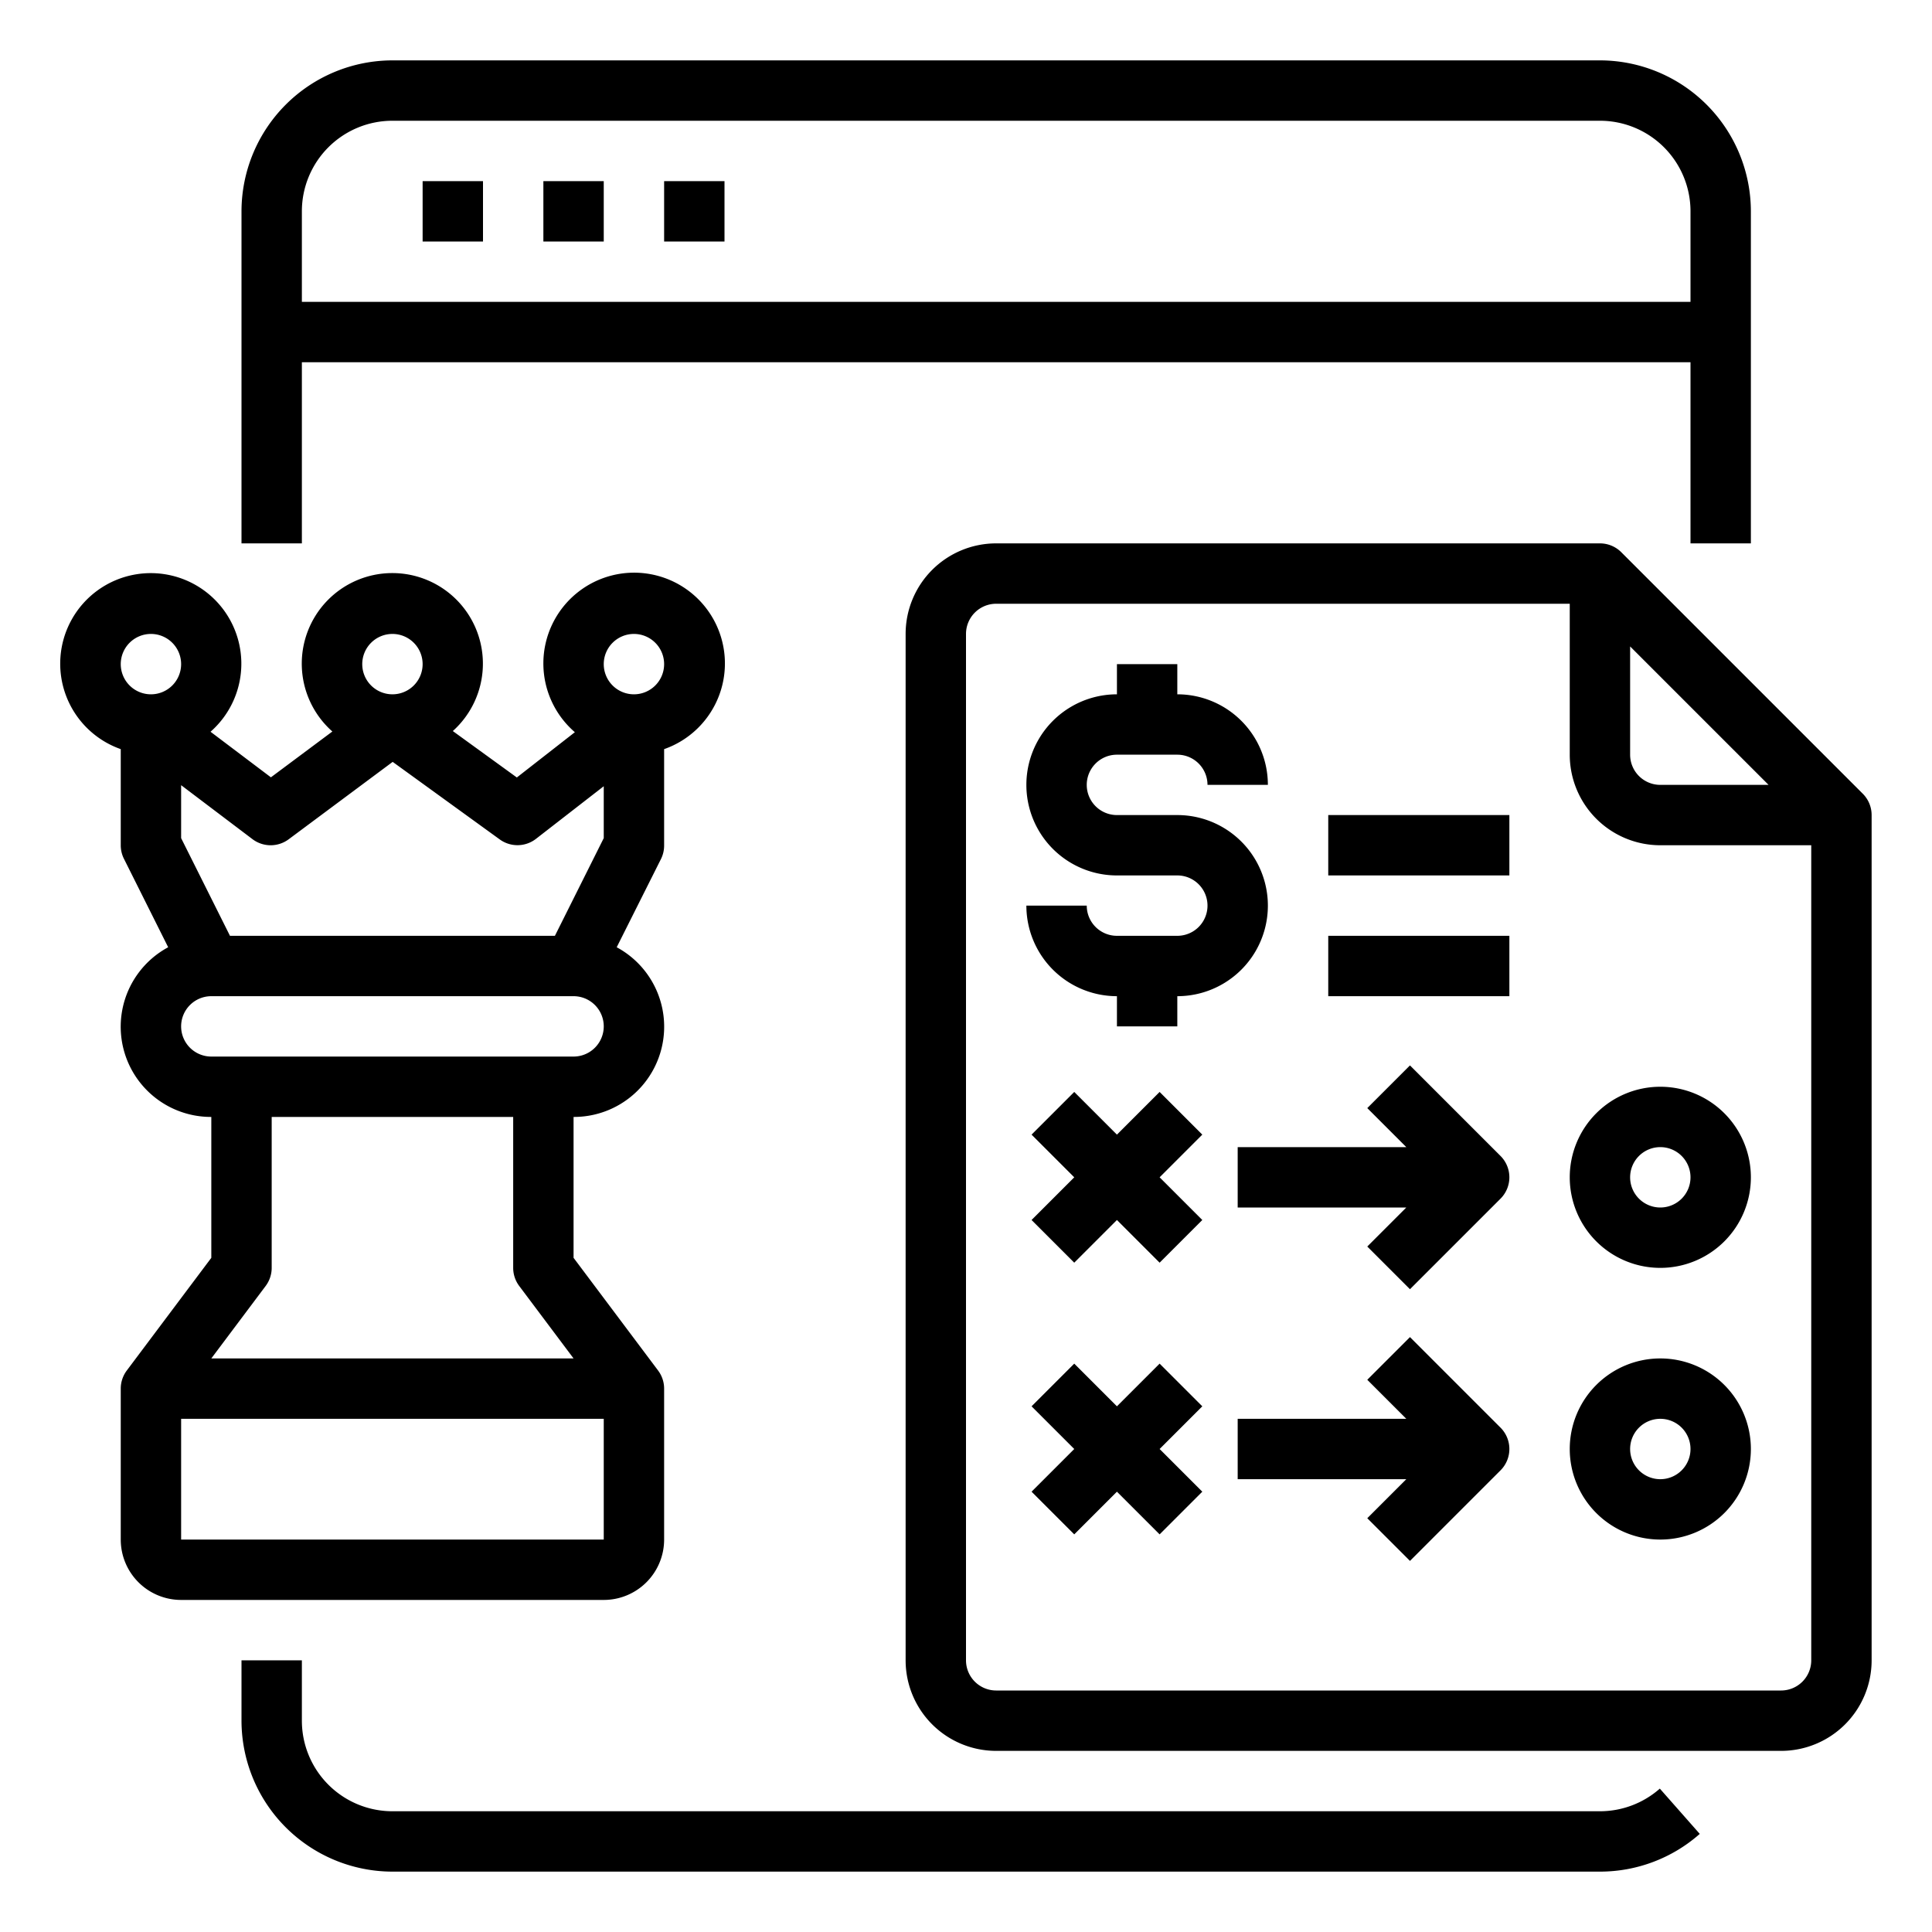
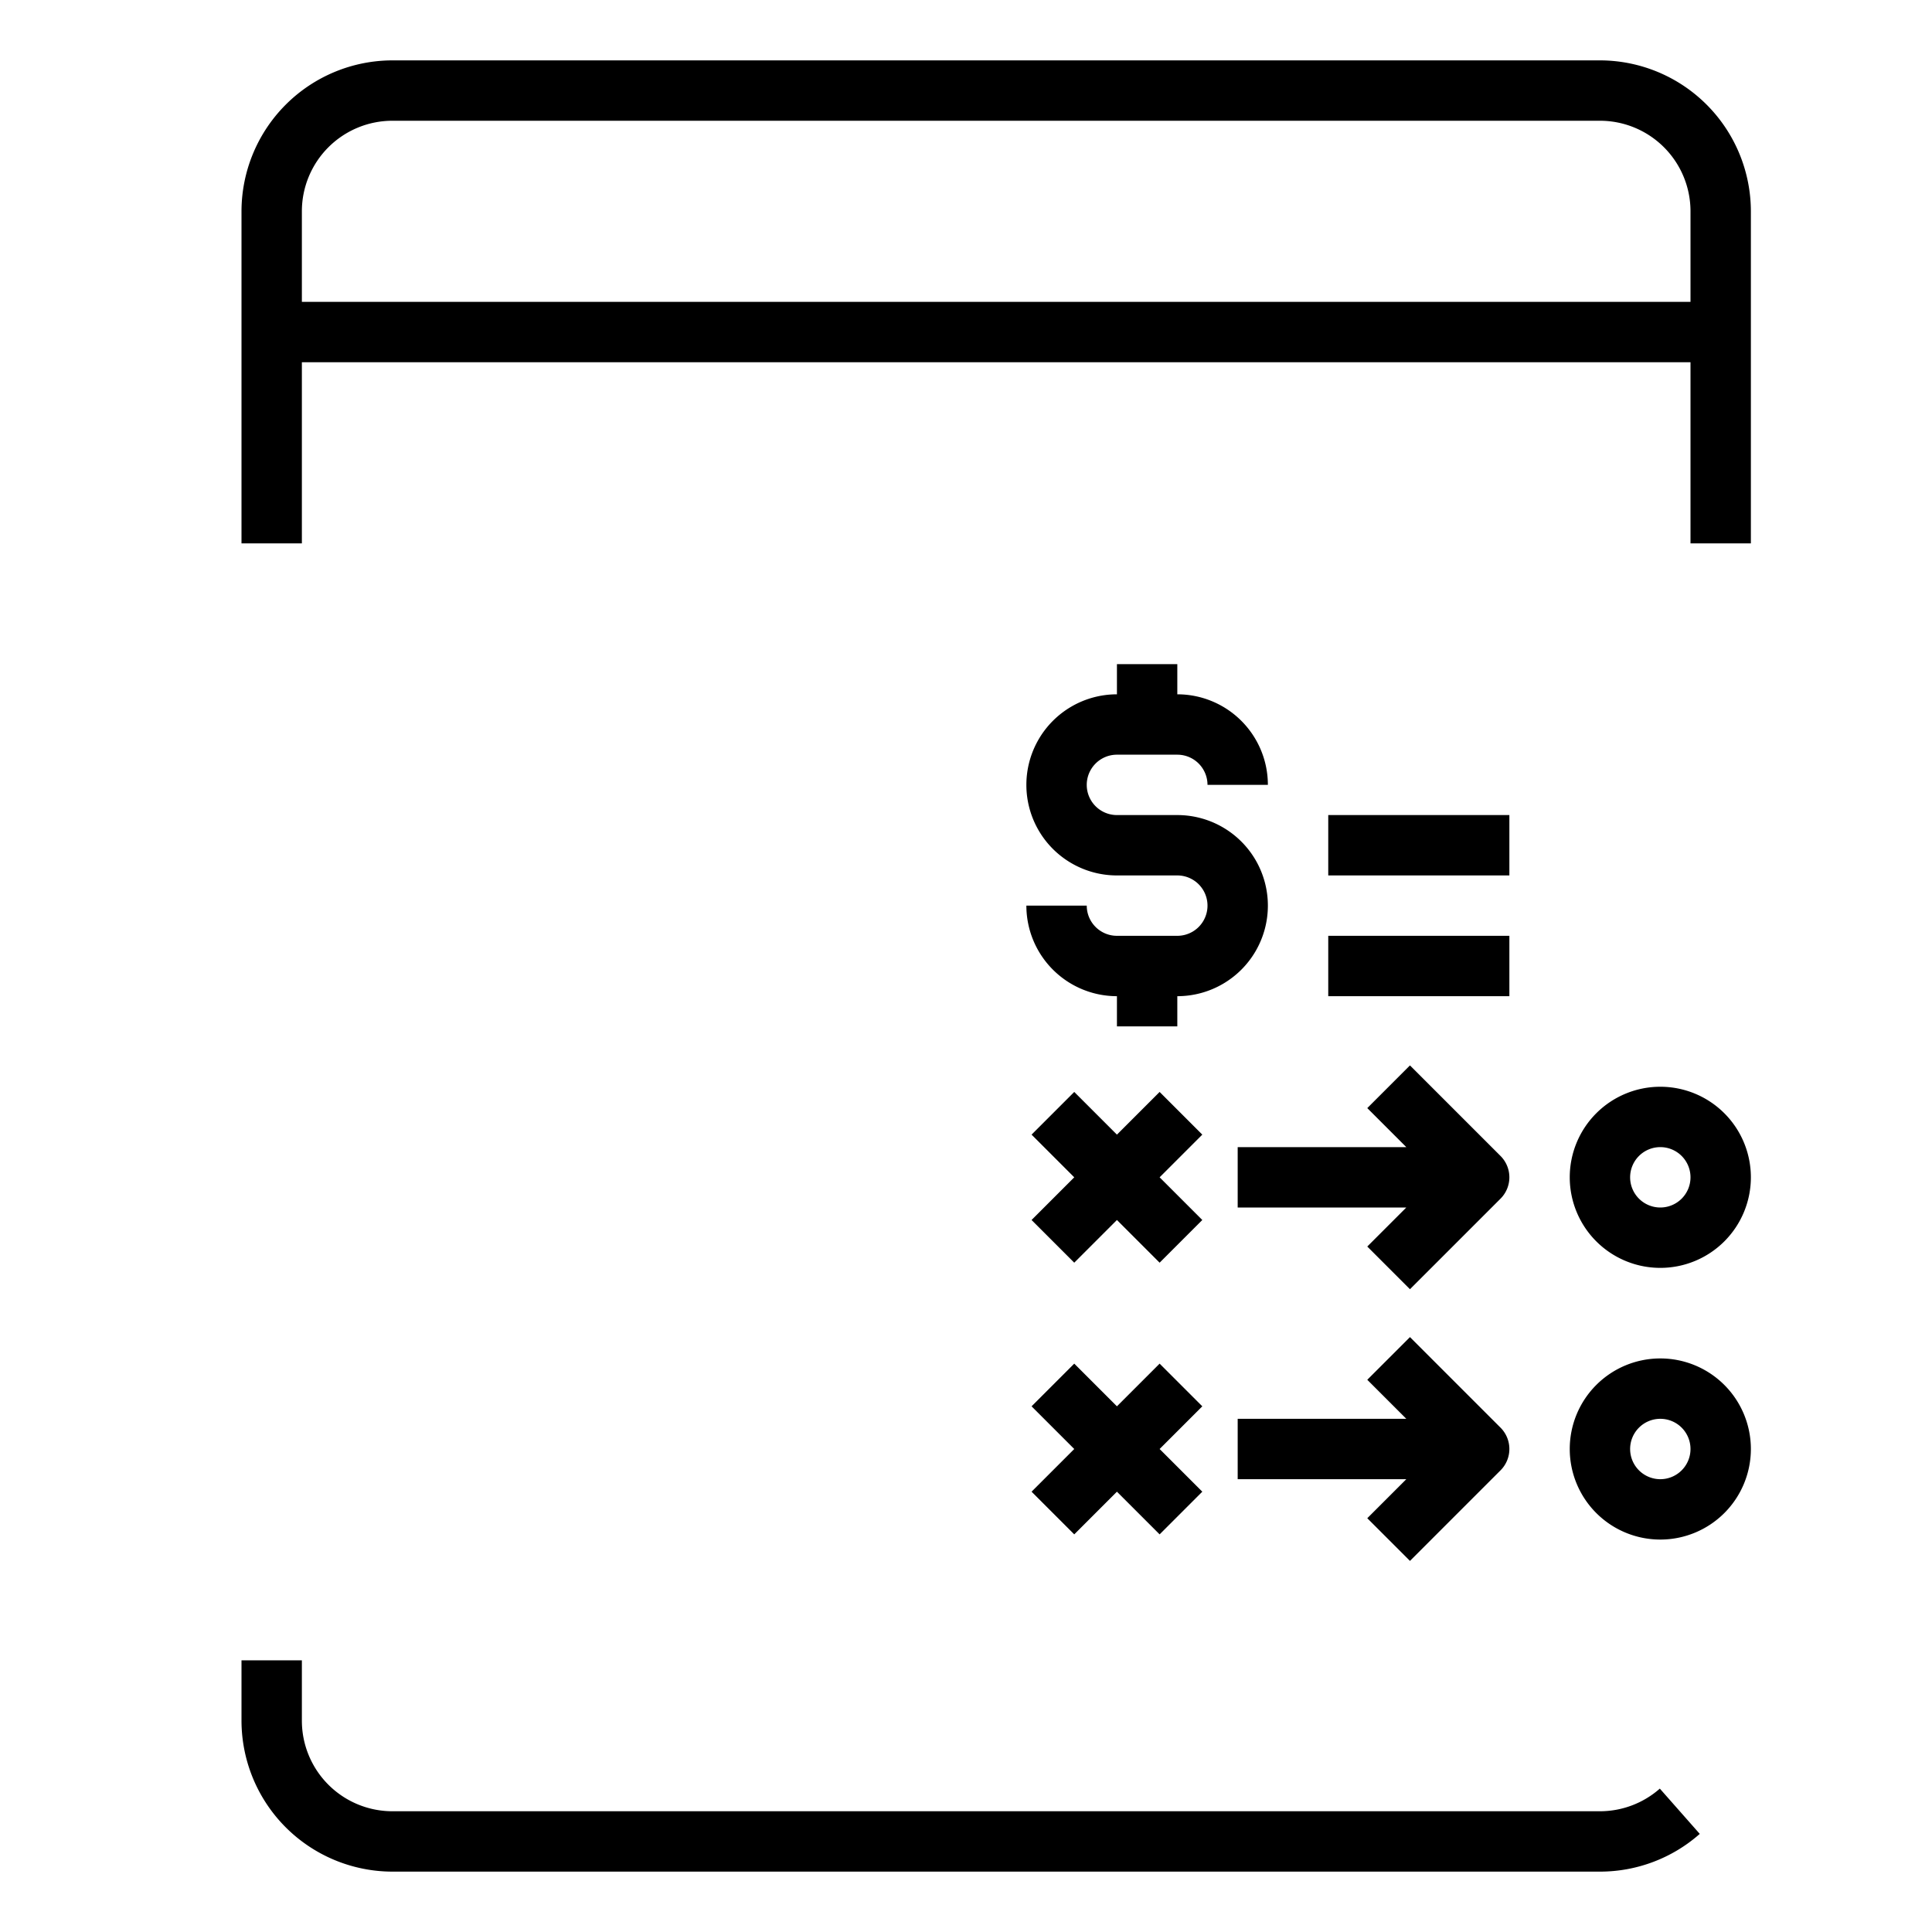
<svg xmlns="http://www.w3.org/2000/svg" viewBox="0 0 64 64" id="online-business-strategy">
  <path d="M53 60H13a3 3 0 0 1-3-3v-2H8v2a5.006 5.006 0 0 0 5 5h40a4.994 4.994 0 0 0 3.307-1.25l-1.323-1.5A3 3 0 0 1 53 60zM10 12h46v6h2V7a5.006 5.006 0 0 0-5-5H13a5.006 5.006 0 0 0-5 5v11h2zm3-8h40a3 3 0 0 1 3 3v3H10V7a3 3 0 0 1 3-3z" />
-   <path d="M14 6h2v2h-2zM18 6h2v2h-2zM22 6h2v2h-2zM22 51v-5a1 1 0 0 0-.2-.6L19 41.667V37a2.989 2.989 0 0 0 1.429-5.621l1.471-2.932A1 1 0 0 0 22 28v-3.184a3.007 3.007 0 1 0-2.957-.561l-1.922 1.5L15 24.217a3 3 0 1 0-3.99.015L8.974 25.75l-2-1.51A3 3 0 1 0 4 24.816V28a1 1 0 0 0 .105.447l1.466 2.932A2.989 2.989 0 0 0 7 37v4.667L4.2 45.4a1 1 0 0 0-.2.6v5a2 2 0 0 0 2 2h14a2 2 0 0 0 2-2zm-1-30a1 1 0 1 1-1 1 1 1 0 0 1 1-1zm-8 0a1 1 0 1 1-1 1 1 1 0 0 1 1-1zm-3.434 6.8 3.442-2.562 3.548 2.57a1 1 0 0 0 1.2-.021L20 26.045v1.719L18.382 31H7.618L6 27.764V26.01l2.366 1.79a1 1 0 0 0 1.2 0zM5 21a1 1 0 1 1-1 1 1 1 0 0 1 1-1zm1 13a1 1 0 0 1 1-1h12a1 1 0 0 1 0 2H7a1 1 0 0 1-1-1zm2.8 8.6A1 1 0 0 0 9 42v-5h8v5a1 1 0 0 0 .2.6L19 45H7zM6 47h14v4H6zm55.707-20.707-8-8A1 1 0 0 0 53 18H33a3 3 0 0 0-3 3v34a3 3 0 0 0 3 3h26a3 3 0 0 0 3-3V27a1 1 0 0 0-.293-.707zM54 21.414 58.586 26H55a1 1 0 0 1-1-1zM59 56H33a1 1 0 0 1-1-1V21a1 1 0 0 1 1-1h19v5a3 3 0 0 0 3 3h5v27a1 1 0 0 1-1 1z" />
  <path d="M38.414 36.172 37 37.586l-1.414-1.414-1.414 1.414L35.586 39l-1.414 1.414 1.414 1.414L37 40.414l1.414 1.414 1.414-1.414L38.414 39l1.414-1.414-1.414-1.414zM38.414 45.172 37 46.586l-1.414-1.414-1.414 1.414L35.586 48l-1.414 1.414 1.414 1.414L37 49.414l1.414 1.414 1.414-1.414L38.414 48l1.414-1.414-1.414-1.414zM55 36a3 3 0 1 0 3 3 3 3 0 0 0-3-3zm0 4a1 1 0 1 1 1-1 1 1 0 0 1-1 1zm0 5a3 3 0 1 0 3 3 3 3 0 0 0-3-3zm0 4a1 1 0 1 1 1-1 1 1 0 0 1-1 1zm-8.293-13.707-1.414 1.414L46.586 38H41v2h5.586l-1.293 1.293 1.414 1.414 3-3a1 1 0 0 0 0-1.414zm0 9-1.414 1.414L46.586 47H41v2h5.586l-1.293 1.293 1.414 1.414 3-3a1 1 0 0 0 0-1.414zM39 31h-2a1 1 0 0 1-1-1h-2a3 3 0 0 0 3 3v1h2v-1a3 3 0 0 0 0-6h-2a1 1 0 0 1 0-2h2a1 1 0 0 1 1 1h2a3 3 0 0 0-3-3v-1h-2v1a3 3 0 0 0 0 6h2a1 1 0 0 1 0 2zM44 31h6v2h-6zM44 27h6v2h-6z" />
</svg>